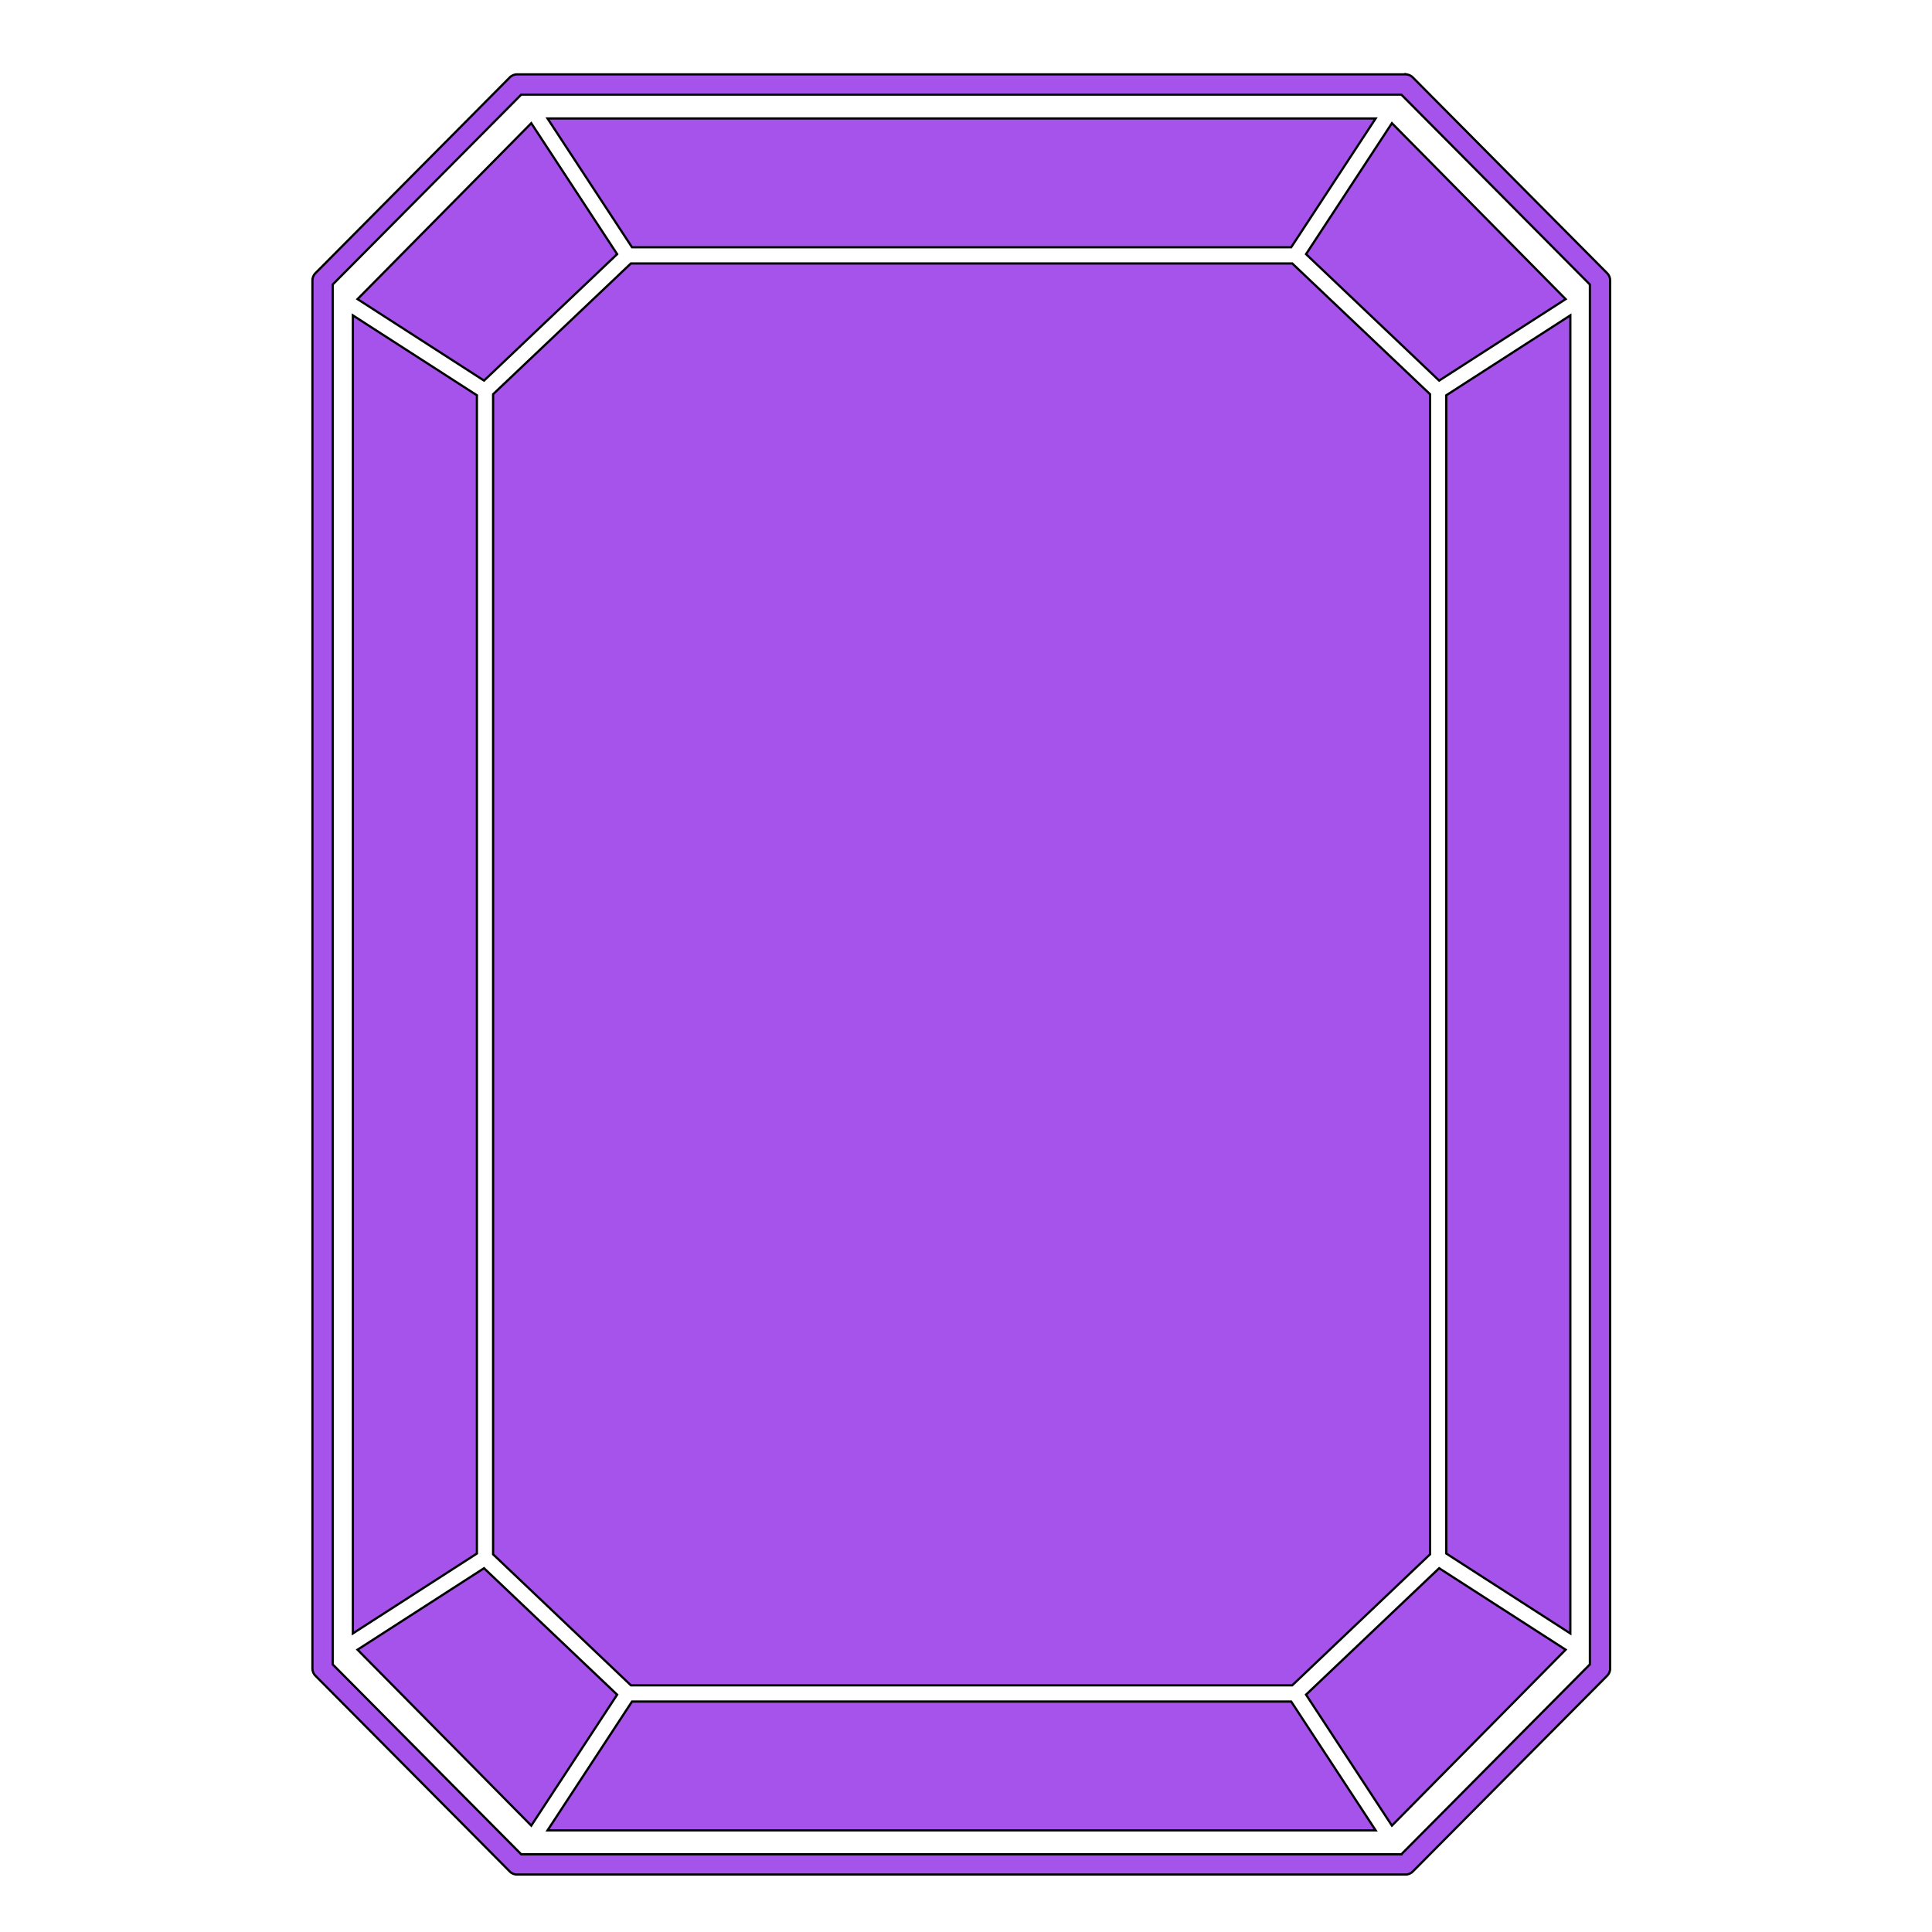
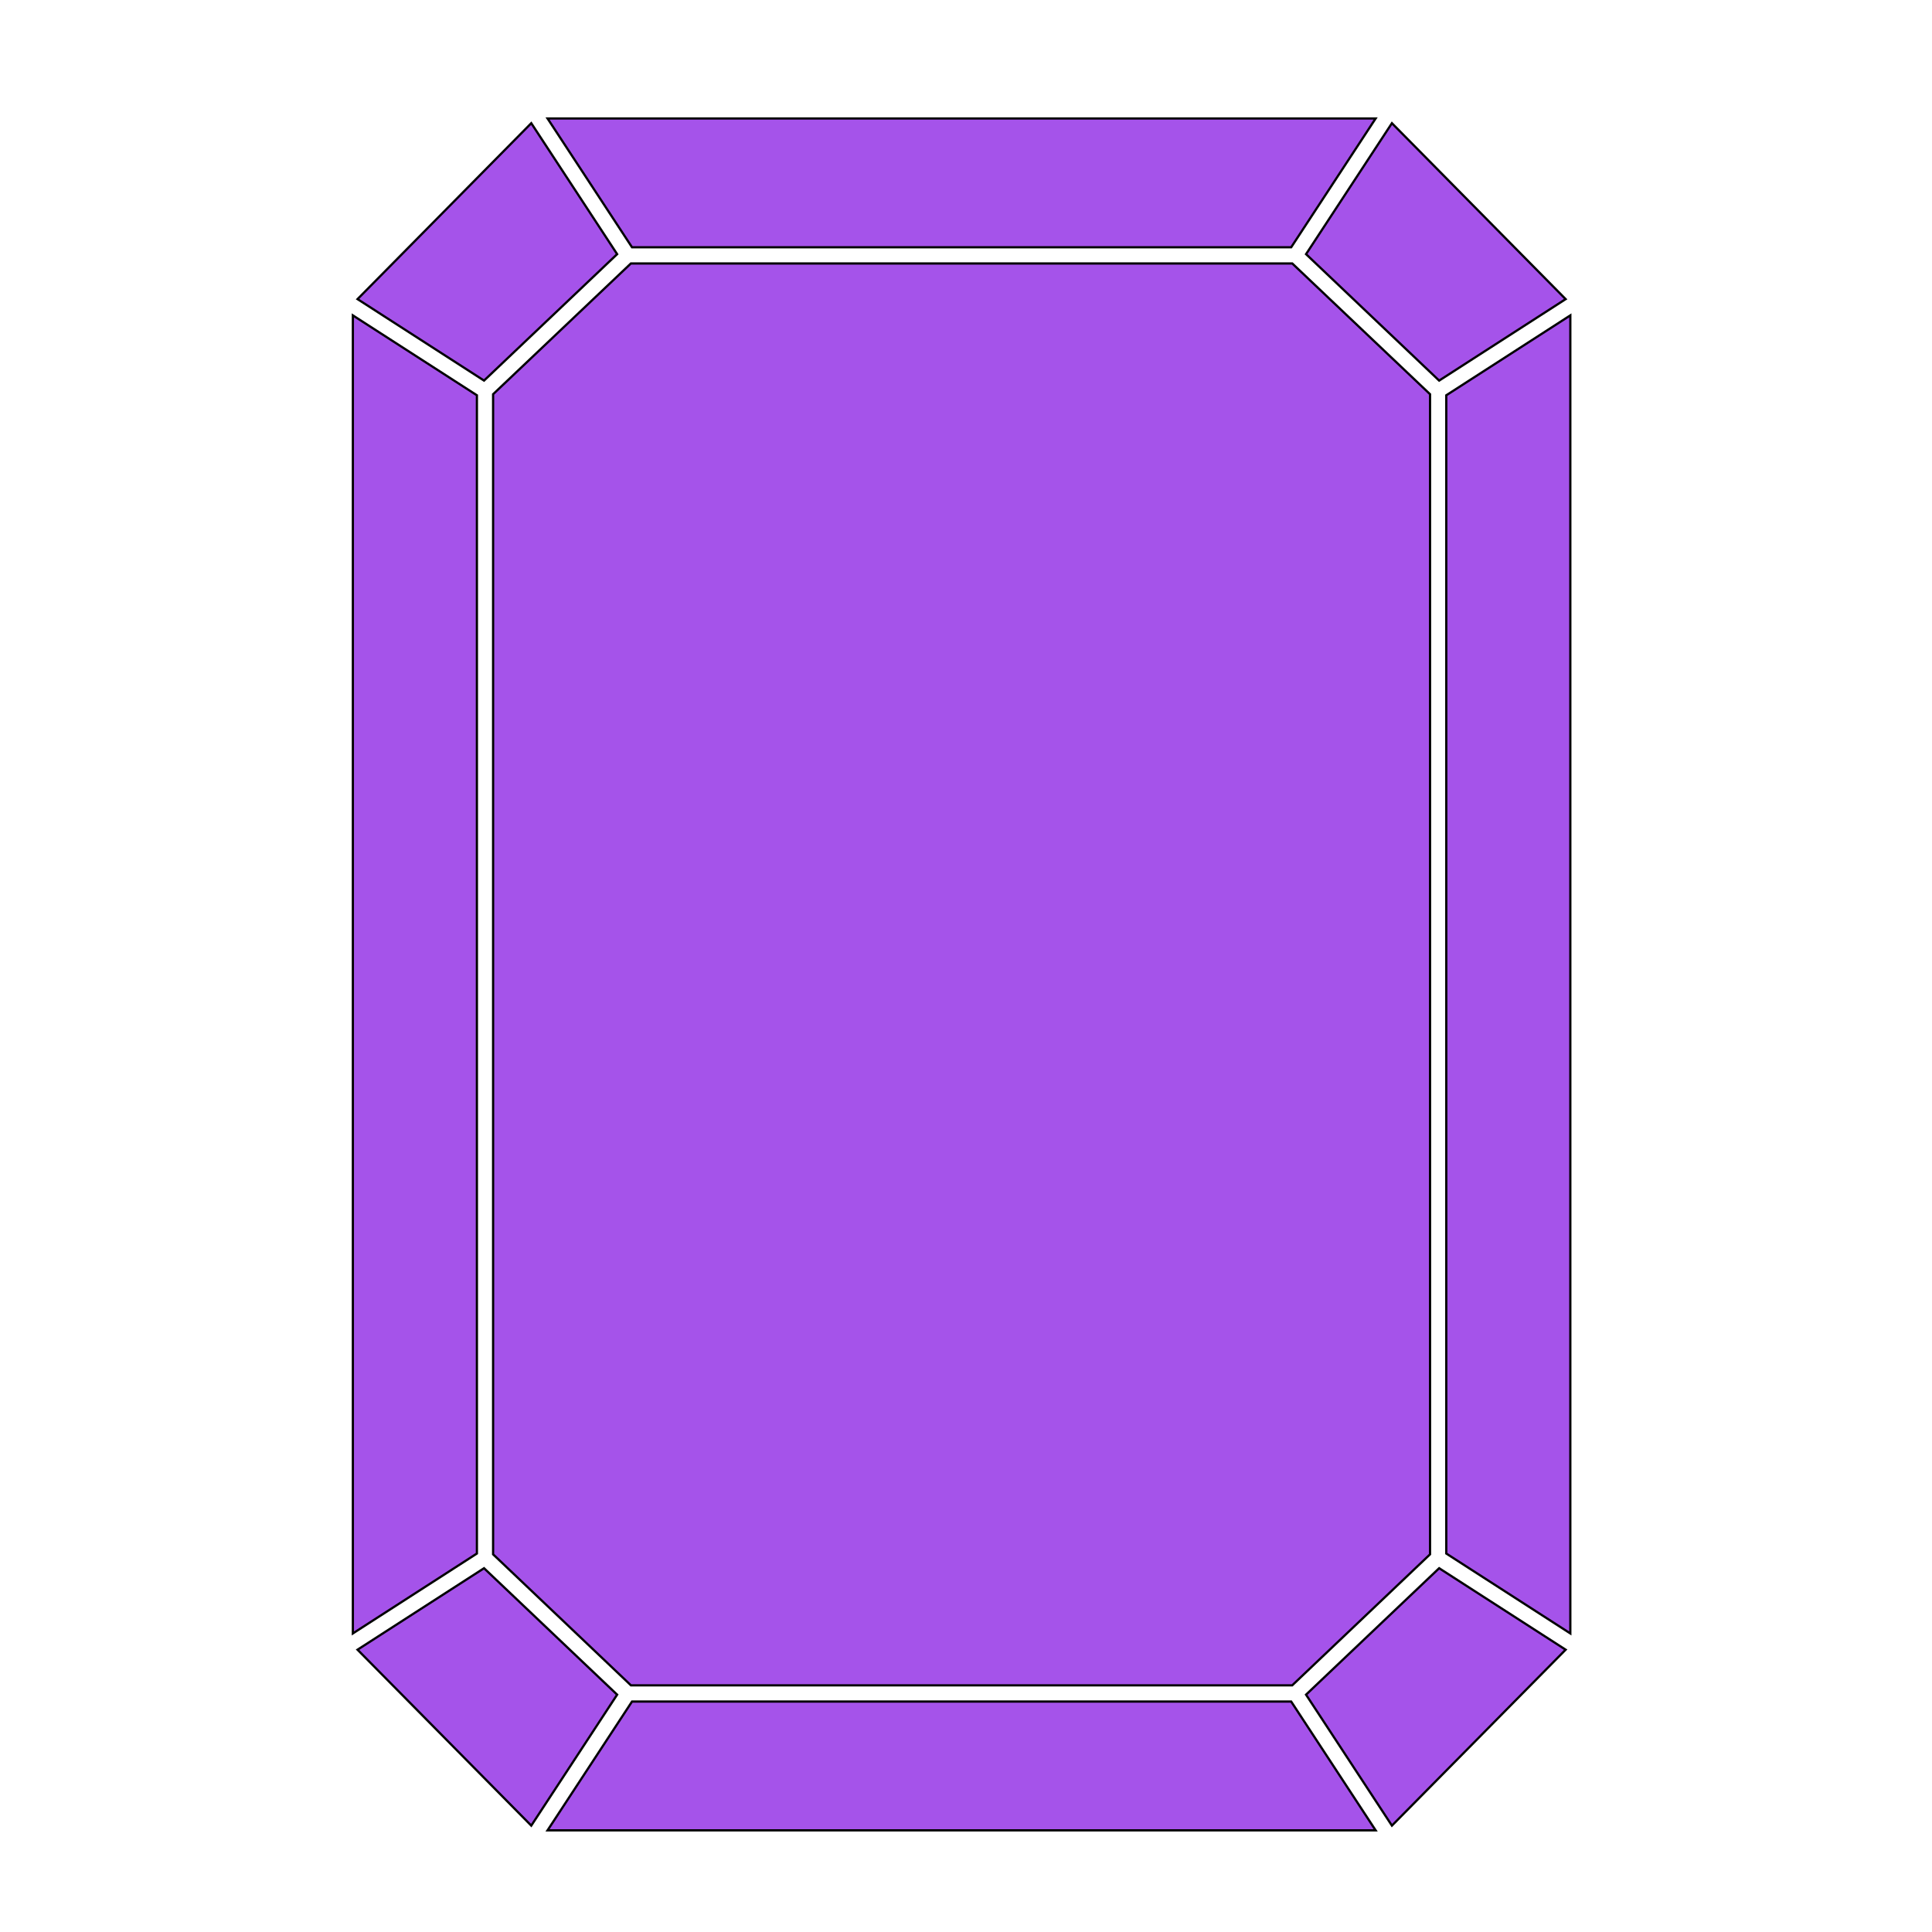
<svg xmlns="http://www.w3.org/2000/svg" preserveAspectRatio="xMinYMin meet" viewBox="0 0 864 864" style="enable-background:new 0 0 864 864;" stroke="black">
  <g fill="#a553ea">
-     <path d="M719.974 124.504c-.028-.139-.078-.268-.118-.402-.044-.149-.078-.299-.138-.443-.062-.151-.146-.288-.224-.43-.063-.117-.116-.238-.19-.35a4.544 4.544 0 0 0-.448-.552c-.04-.043-.067-.093-.11-.135L631.79 34.6l-.008-.007a4.542 4.542 0 0 0-.683-.562c-.126-.085-.262-.143-.394-.214-.128-.07-.25-.148-.386-.205-.163-.068-.333-.108-.502-.155-.116-.034-.226-.08-.345-.104a4.588 4.588 0 0 0-.885-.09h-397.39a4.702 4.702 0 0 0-.885.09c-.119.024-.228.07-.344.103-.169.048-.34.088-.503.156-.135.057-.256.135-.384.204-.132.07-.27.13-.396.215a4.542 4.542 0 0 0-.683.562l-.008.007-86.958 87.592c-.042.042-.07.092-.11.135-.16.174-.315.354-.447.552-.075.113-.127.234-.191.352-.077.141-.162.277-.223.427-.06.146-.095.297-.139.447-.04.133-.09.261-.117.4-.045.23-.06.462-.07.696-.002.061-.018.12-.018.181v620.806c0 .062.016.12.018.182.01.233.025.466.07.696.028.139.078.267.117.4.044.15.08.3.139.446.061.15.146.286.223.427.064.118.116.24.19.353.133.198.288.377.449.552.04.043.067.093.109.135l86.958 87.591.008.007c.21.21.44.398.686.564.117.078.244.132.366.199.138.075.27.159.416.22.15.062.308.098.463.143.129.038.252.089.386.115.293.059.59.09.888.09h397.369c.298 0 .595-.031.888-.09.134-.027.258-.077.387-.115.155-.046.312-.081.462-.143.147-.062.28-.146.418-.221.121-.066.247-.12.364-.198.247-.166.477-.354.686-.564l.008-.007 86.958-87.591c.041-.042.07-.092.11-.135.16-.175.315-.354.447-.552.074-.113.127-.234.19-.35.078-.143.162-.28.224-.43.06-.145.094-.295.138-.444.04-.133.09-.263.118-.402.045-.23.06-.463.07-.696.002-.062.018-.12.018-.182V125.382c0-.062-.016-.12-.018-.181a4.54 4.54 0 0 0-.07-.697zM626.69 829.252H233.093l-84.316-84.931V127.249l84.316-84.93H626.69l84.316 84.93v617.072l-84.316 84.93z" />
    <path d="m584.07 757.862 38.403 58.565 77.693-78.675-56.573-36.439zm-154.041 3.079H282.633l-37.77 57.598h370.332l-37.77-57.598zm216.755-584.173V694.75l55.473 35.73V141.04zM216.465 701.313l-56.573 36.439 77.693 78.675 38.404-58.565zm59.525-587.655L237.584 55.09l-77.693 78.677 56.574 36.437zM213.274 435.76V176.767l-55.473-35.728v589.44l55.473-35.73zm430.319-265.555 56.573-36.437-77.693-78.677-38.404 58.567zm-213.564-59.626h147.396l37.77-57.6H244.864l37.77 57.6zm-147.899 7.245-61.611 58.47v518.81l61.645 58.593H577.88l61.645-58.593v-518.81l-61.61-58.47z" />
  </g>
</svg>